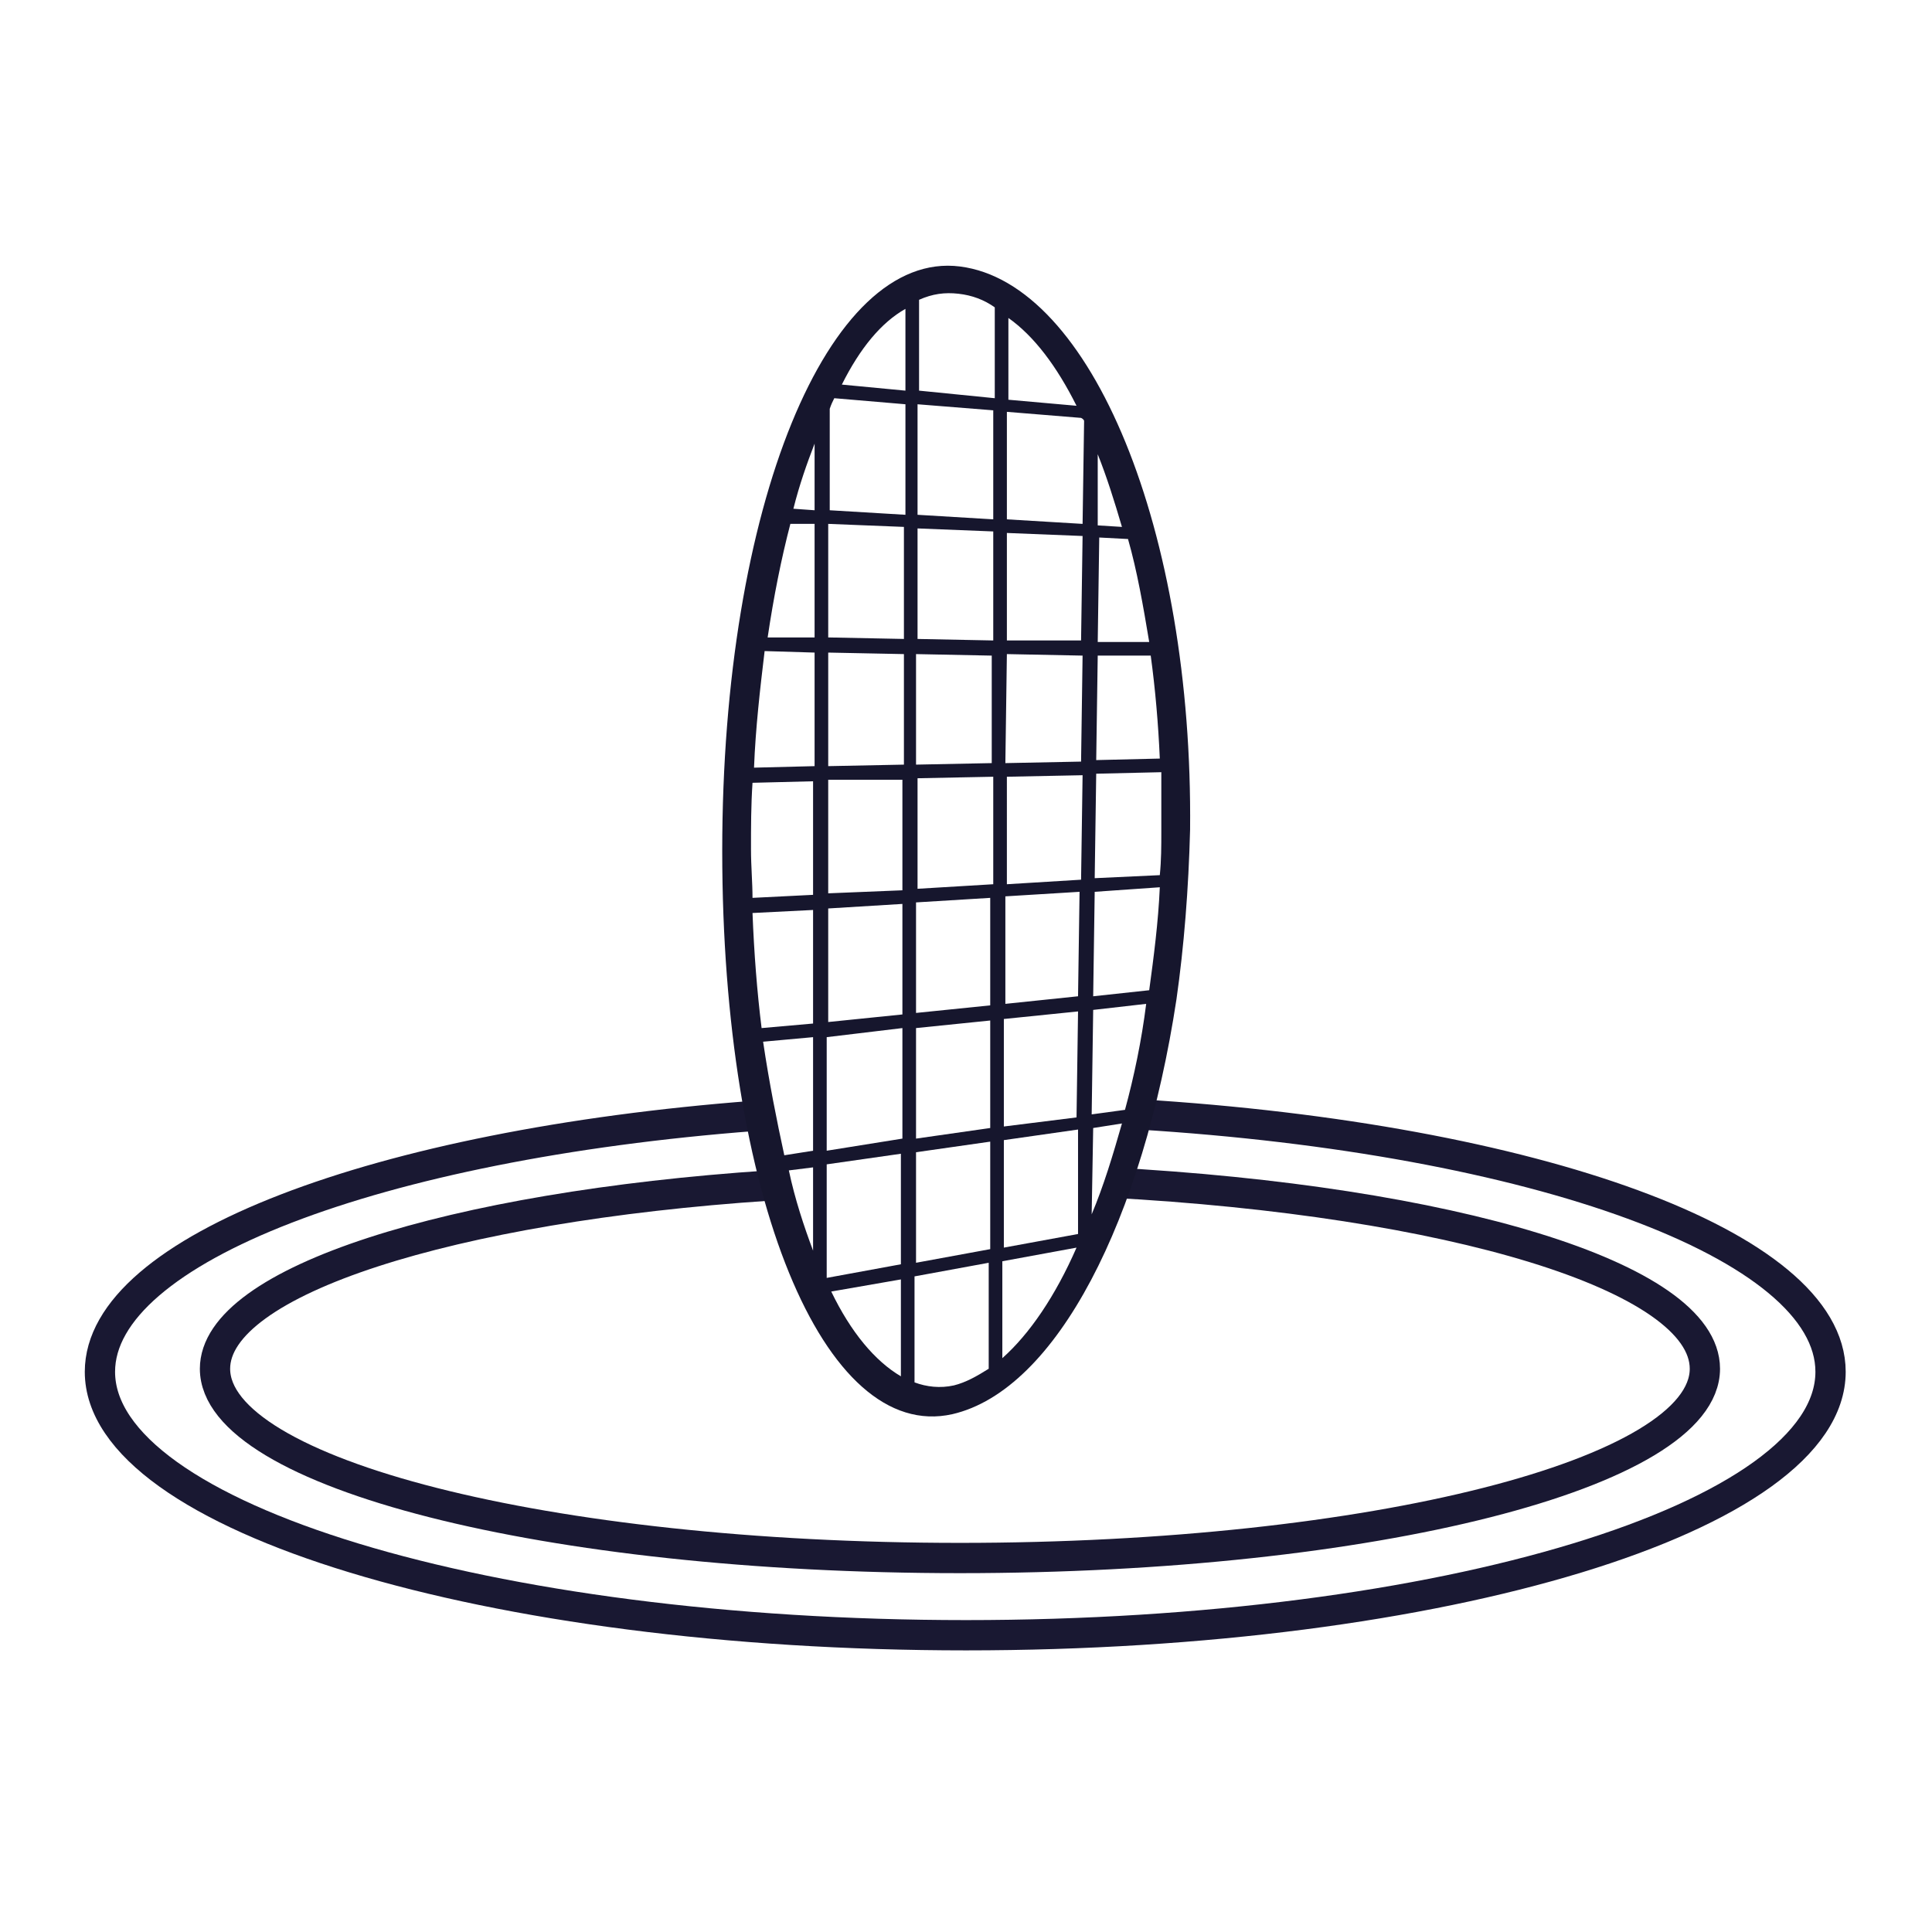
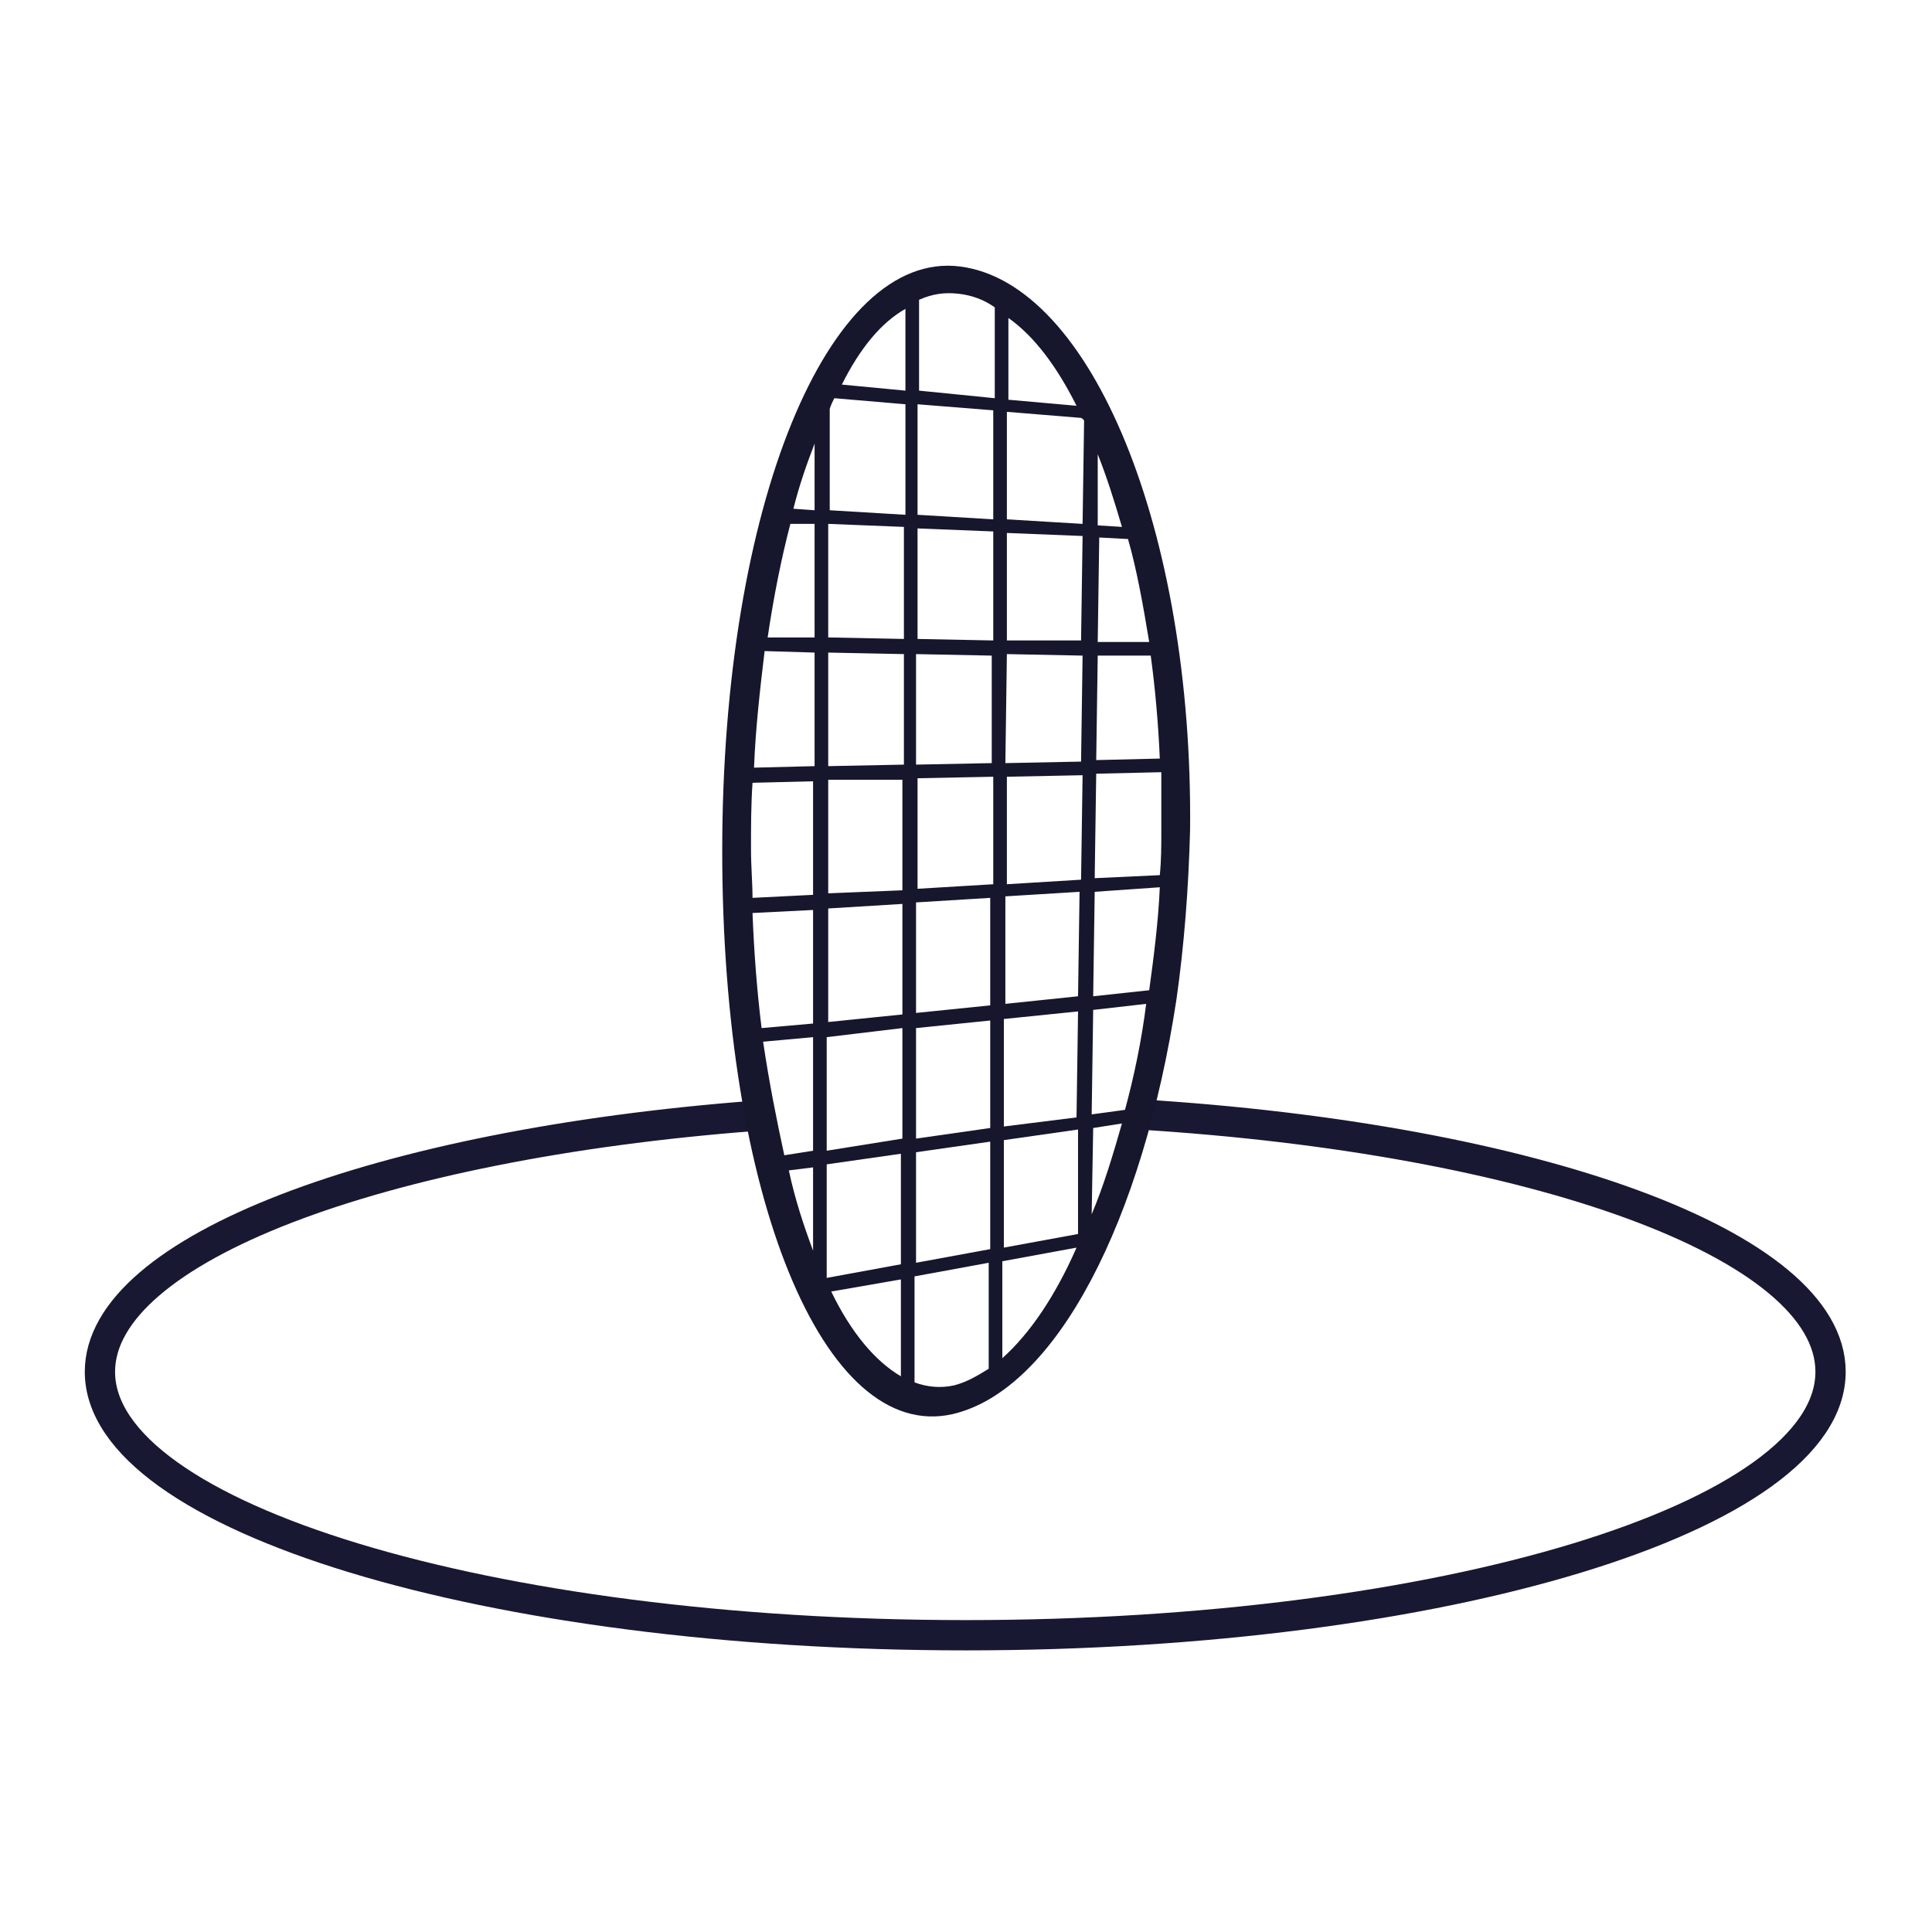
<svg xmlns="http://www.w3.org/2000/svg" version="1.1" id="Слой_1" x="0px" y="0px" viewBox="0 0 127.6 127.6" style="enable-background:new 0 0 127.6 127.6;" xml:space="preserve">
  <style type="text/css"> .st0{fill:none;stroke:#191832;stroke-width:2;stroke-miterlimit:10;} .st1{fill:#16162D;} </style>
  <path class="st0" d="M75.2,73.6c26.1,1.6,45.7,8.6,45.7,17c0,9.6-25.6,17.4-57.1,17.4S6.6,100.2,6.6,90.6c0-8.1,18.4-15,43.2-16.9" />
-   <path class="st0" d="M73.3,78.1c22.4,1.2,39.3,6.2,39.3,12.3c0,6.9-22,12.5-49.2,12.5s-49.2-5.6-49.2-12.5 c0-5.8,15.6-10.7,36.6-12.1" />
  <g>
    <path class="st1" d="M77.7,66c0.5-3.5,0.8-7.3,0.9-11.2c0.2-19.7-6.5-36.1-15.2-37.2S47.7,33.4,47.7,56.2 c0,22.8,6.7,39.1,15.2,37.2C69.8,91.8,75.5,80.5,77.7,66L77.7,66L77.7,66z M71.2,81.5l-4.9,0.9l0-7.1l4.9-0.7L71.2,81.5z M72.2,74.5l1.9-0.3c-0.6,2.1-1.2,4.1-2,6L72.2,74.5z M49.6,56.1c0-1.5,0-2.9,0.1-4.4l4-0.1l0,7.5l-4,0.2 C49.7,58.3,49.6,57.2,49.6,56.1z M55.1,26.3l4.7,0.4l0,7.3l-5-0.3l0-6.7C54.9,26.7,55,26.5,55.1,26.3z M76.7,54.9 c0,1,0,1.9-0.1,2.9L72.3,58l0.1-6.9l4.3-0.1C76.7,52.3,76.7,53.6,76.7,54.9z M66.5,43.2l5,0.1l-0.1,7l-5,0.1L66.5,43.2z M65.5,50.4 l-5,0.1l0-7.3l5,0.1L65.5,50.4z M66.5,42.3l0-7.1l5,0.2l-0.1,6.9L66.5,42.3z M65.6,42.3l-5-0.1l0-7.3l5,0.2L65.6,42.3z M59.7,42.2 l-5-0.1l0-7.5l5,0.2L59.7,42.2z M59.7,43.2l0,7.3l-5,0.1l0-7.5L59.7,43.2z M59.6,51.5l0,7.3L54.7,59l0-7.5L59.6,51.5z M59.6,59.7 l0,7.3l-4.9,0.5l0-7.5L59.6,59.7z M59.6,67.9l0,7.3L54.6,76l0-7.5L59.6,67.9z M60.5,67.9l4.9-0.5l0,7.1l-4.9,0.7L60.5,67.9z M60.5,66.9l0-7.3l4.9-0.3l0,7.1L60.5,66.9z M60.6,58.7l0-7.3l5-0.1l0,7.1L60.6,58.7z M66.5,51.3l5-0.1l-0.1,6.9l-4.9,0.3 L66.5,51.3z M72.4,50.2l0.1-6.9l3.5,0c0.3,2.2,0.5,4.5,0.6,6.8L72.4,50.2z M72.5,42.4l0.1-6.9l1.9,0.1c0.6,2.1,1,4.4,1.4,6.8 L72.5,42.4z M72.5,34.7l0-4.7c0.6,1.5,1.1,3.1,1.6,4.8L72.5,34.7z M71.6,27.8l-0.1,6.8l-5-0.3l0-7.1l4.9,0.4 C71.6,27.7,71.6,27.8,71.6,27.8z M65.6,34.3l-5-0.3l0-7.3l5,0.4L65.6,34.3z M53.8,33.7l-1.4-0.1c0.4-1.6,0.9-3,1.4-4.3L53.8,33.7z M53.8,34.6l0,7.5l-3.1,0c0.4-2.7,0.9-5.2,1.5-7.5L53.8,34.6z M53.8,43.1l0,7.5l-4,0.1c0.1-2.6,0.4-5.2,0.7-7.7L53.8,43.1z M53.7,60.1l0,7.5l-3.4,0.3c-0.3-2.4-0.5-5-0.6-7.6L53.7,60.1z M53.7,68.5l0,7.5l-1.9,0.3c-0.5-2.3-1-4.8-1.4-7.5L53.7,68.5z M53.7,77.1l0,5.5c-0.6-1.6-1.2-3.4-1.6-5.3L53.7,77.1z M54.6,76.9l4.9-0.7l0,7.3l-4.9,0.9L54.6,76.9z M60.5,76.1l4.9-0.7l0,7.1 l-4.9,0.9L60.5,76.1z M66.3,74.4l0-7.1l4.9-0.5l-0.1,7L66.3,74.4z M66.4,66.3l0-7.1l4.9-0.3l-0.1,6.9L66.4,66.3z M72.3,58.9 l4.3-0.3c-0.1,2.3-0.4,4.6-0.7,6.8l-3.7,0.4L72.3,58.9z M71.1,26.8l-4.5-0.4l0-5.4C68.3,22.2,69.8,24.2,71.1,26.8z M65.7,20.3l0,6 l-5-0.5l0-6c0.9-0.4,1.7-0.5,2.6-0.4C64.2,19.5,65,19.8,65.7,20.3z M59.8,20.4l0,5.4l-4.2-0.4C56.8,23,58.2,21.3,59.8,20.4z M54.9,85.3l4.6-0.8l0,6.4C57.8,89.9,56.2,88,54.9,85.3z M60.4,91.3l0-7l4.9-0.9l0,7c-0.8,0.5-1.5,0.9-2.3,1.1 C62.1,91.7,61.2,91.6,60.4,91.3z M66.2,89.7l0-6.4l4.9-0.9C69.7,85.6,68,88.1,66.2,89.7z M74.3,73.3l-2.2,0.3l0.1-6.9l3.5-0.4 C75.4,68.7,74.9,71.1,74.3,73.3z" />
  </g>
</svg>